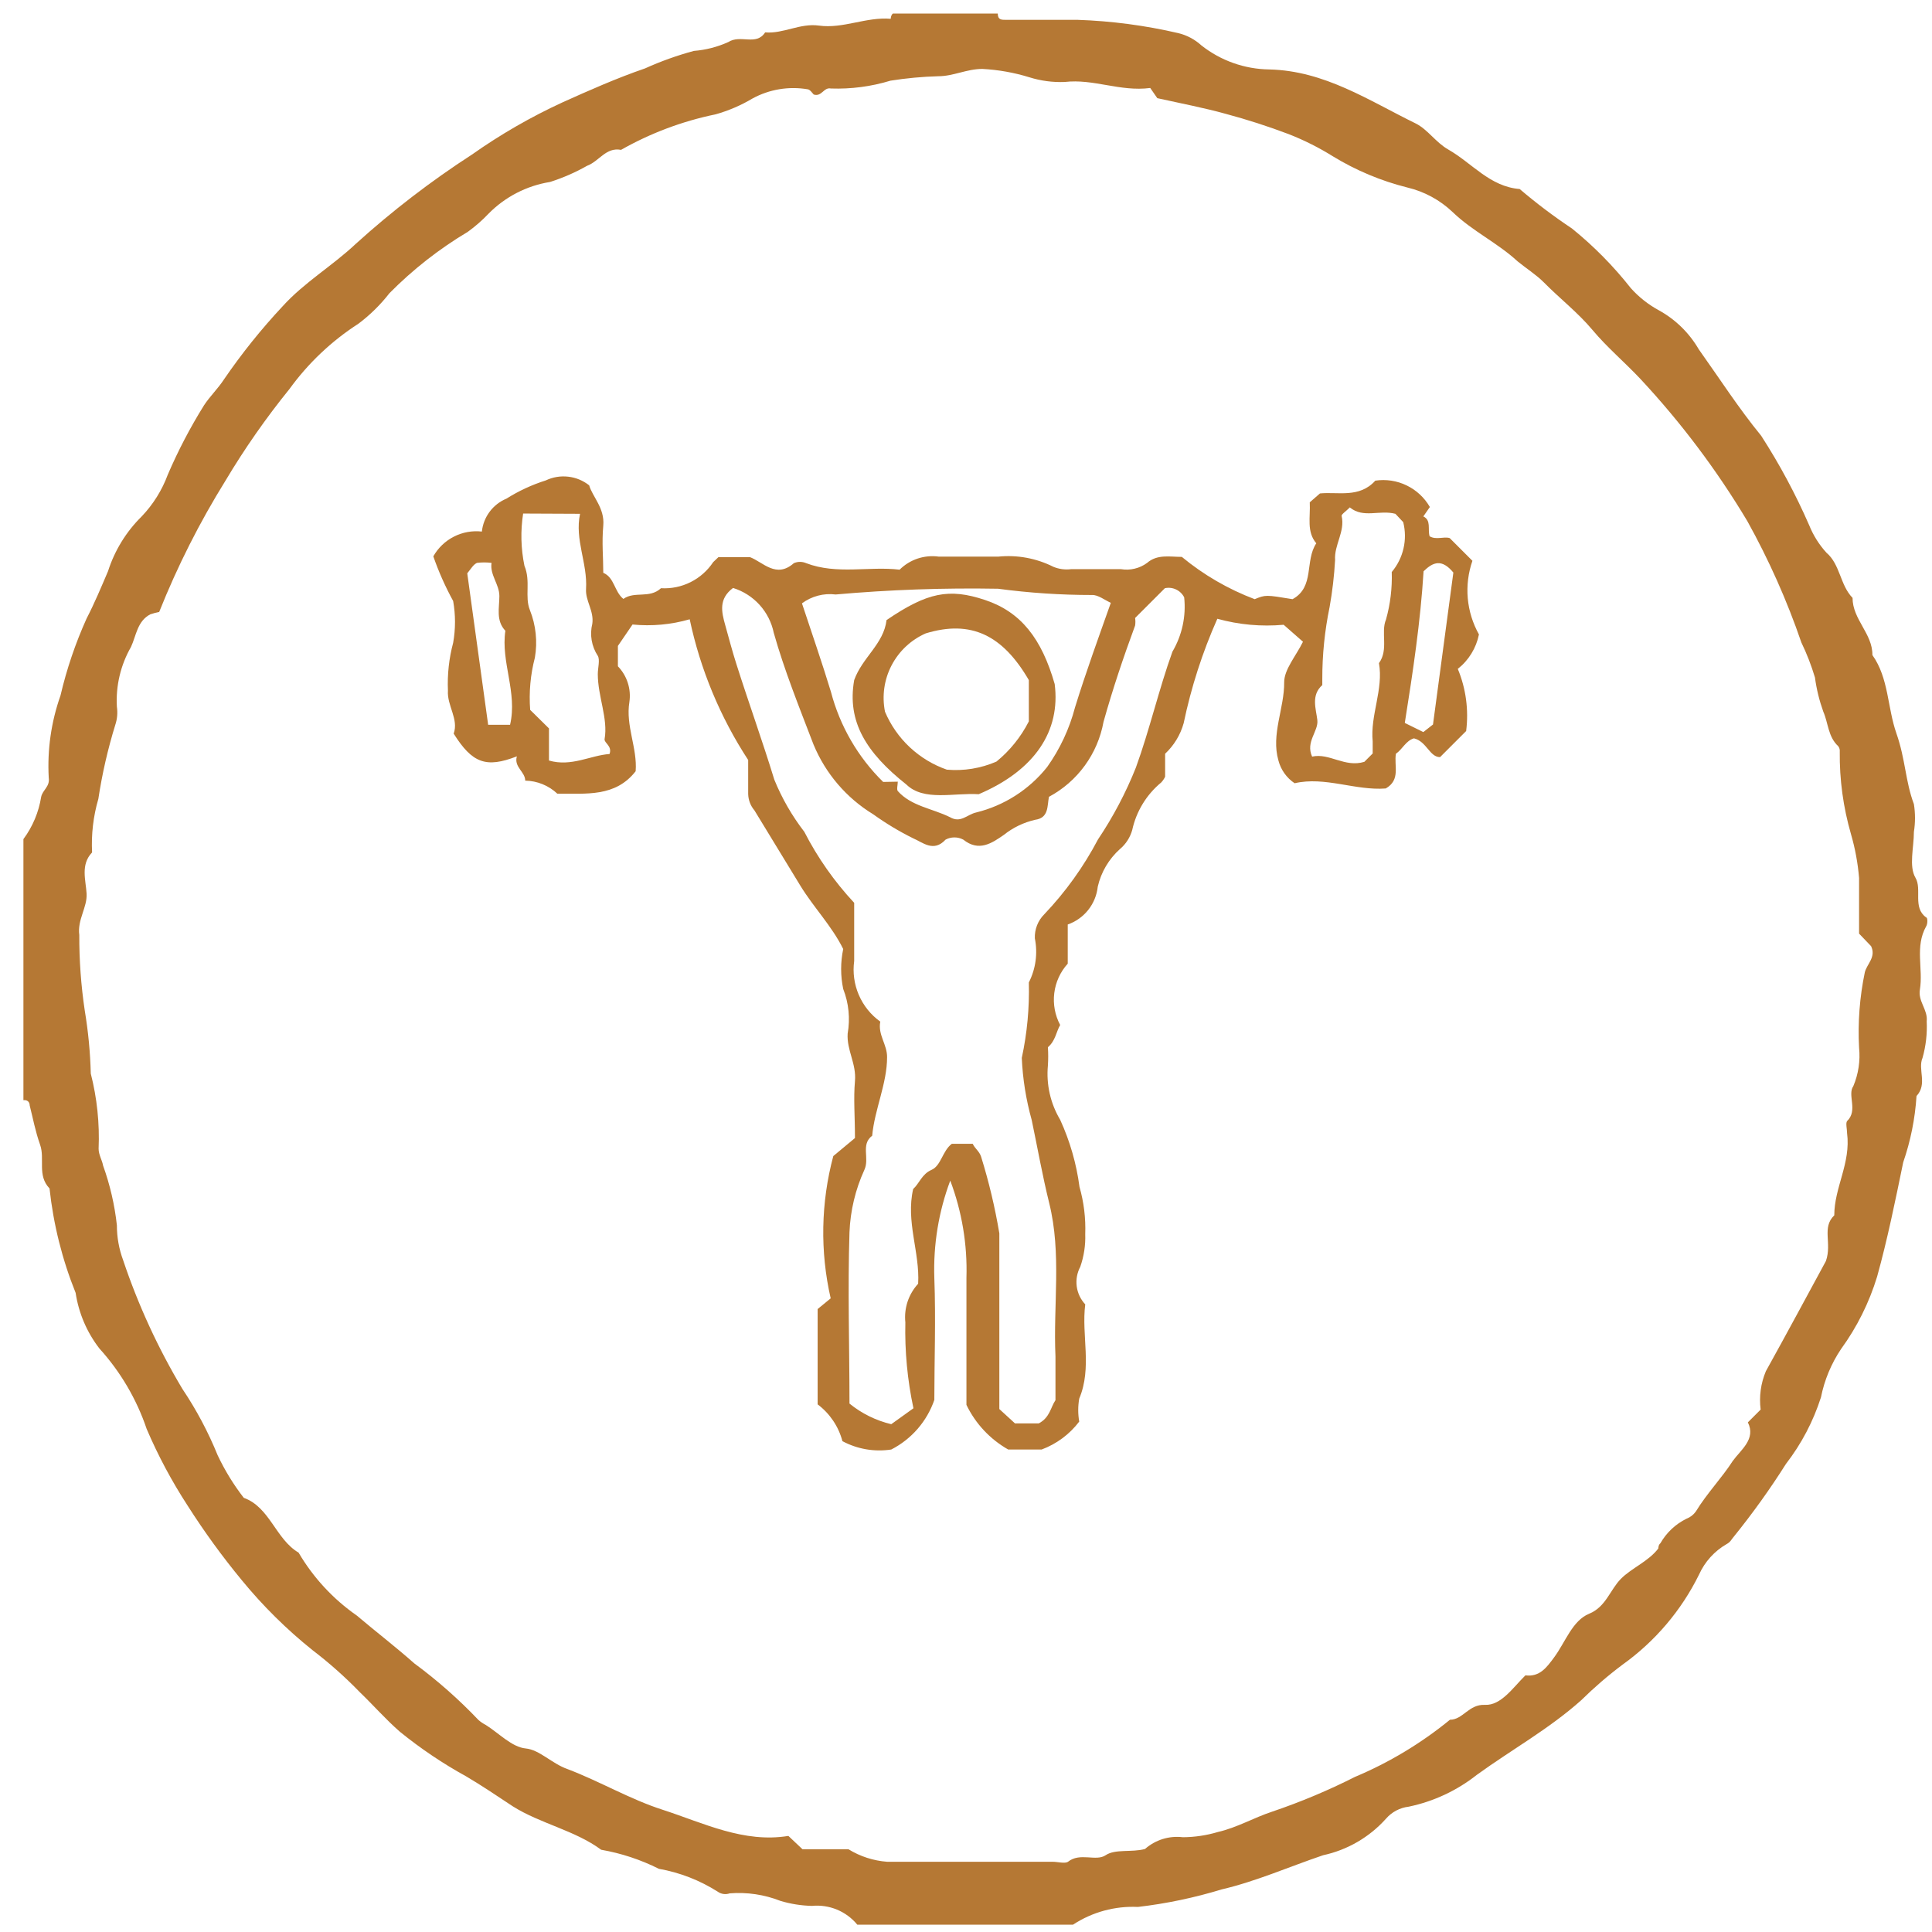
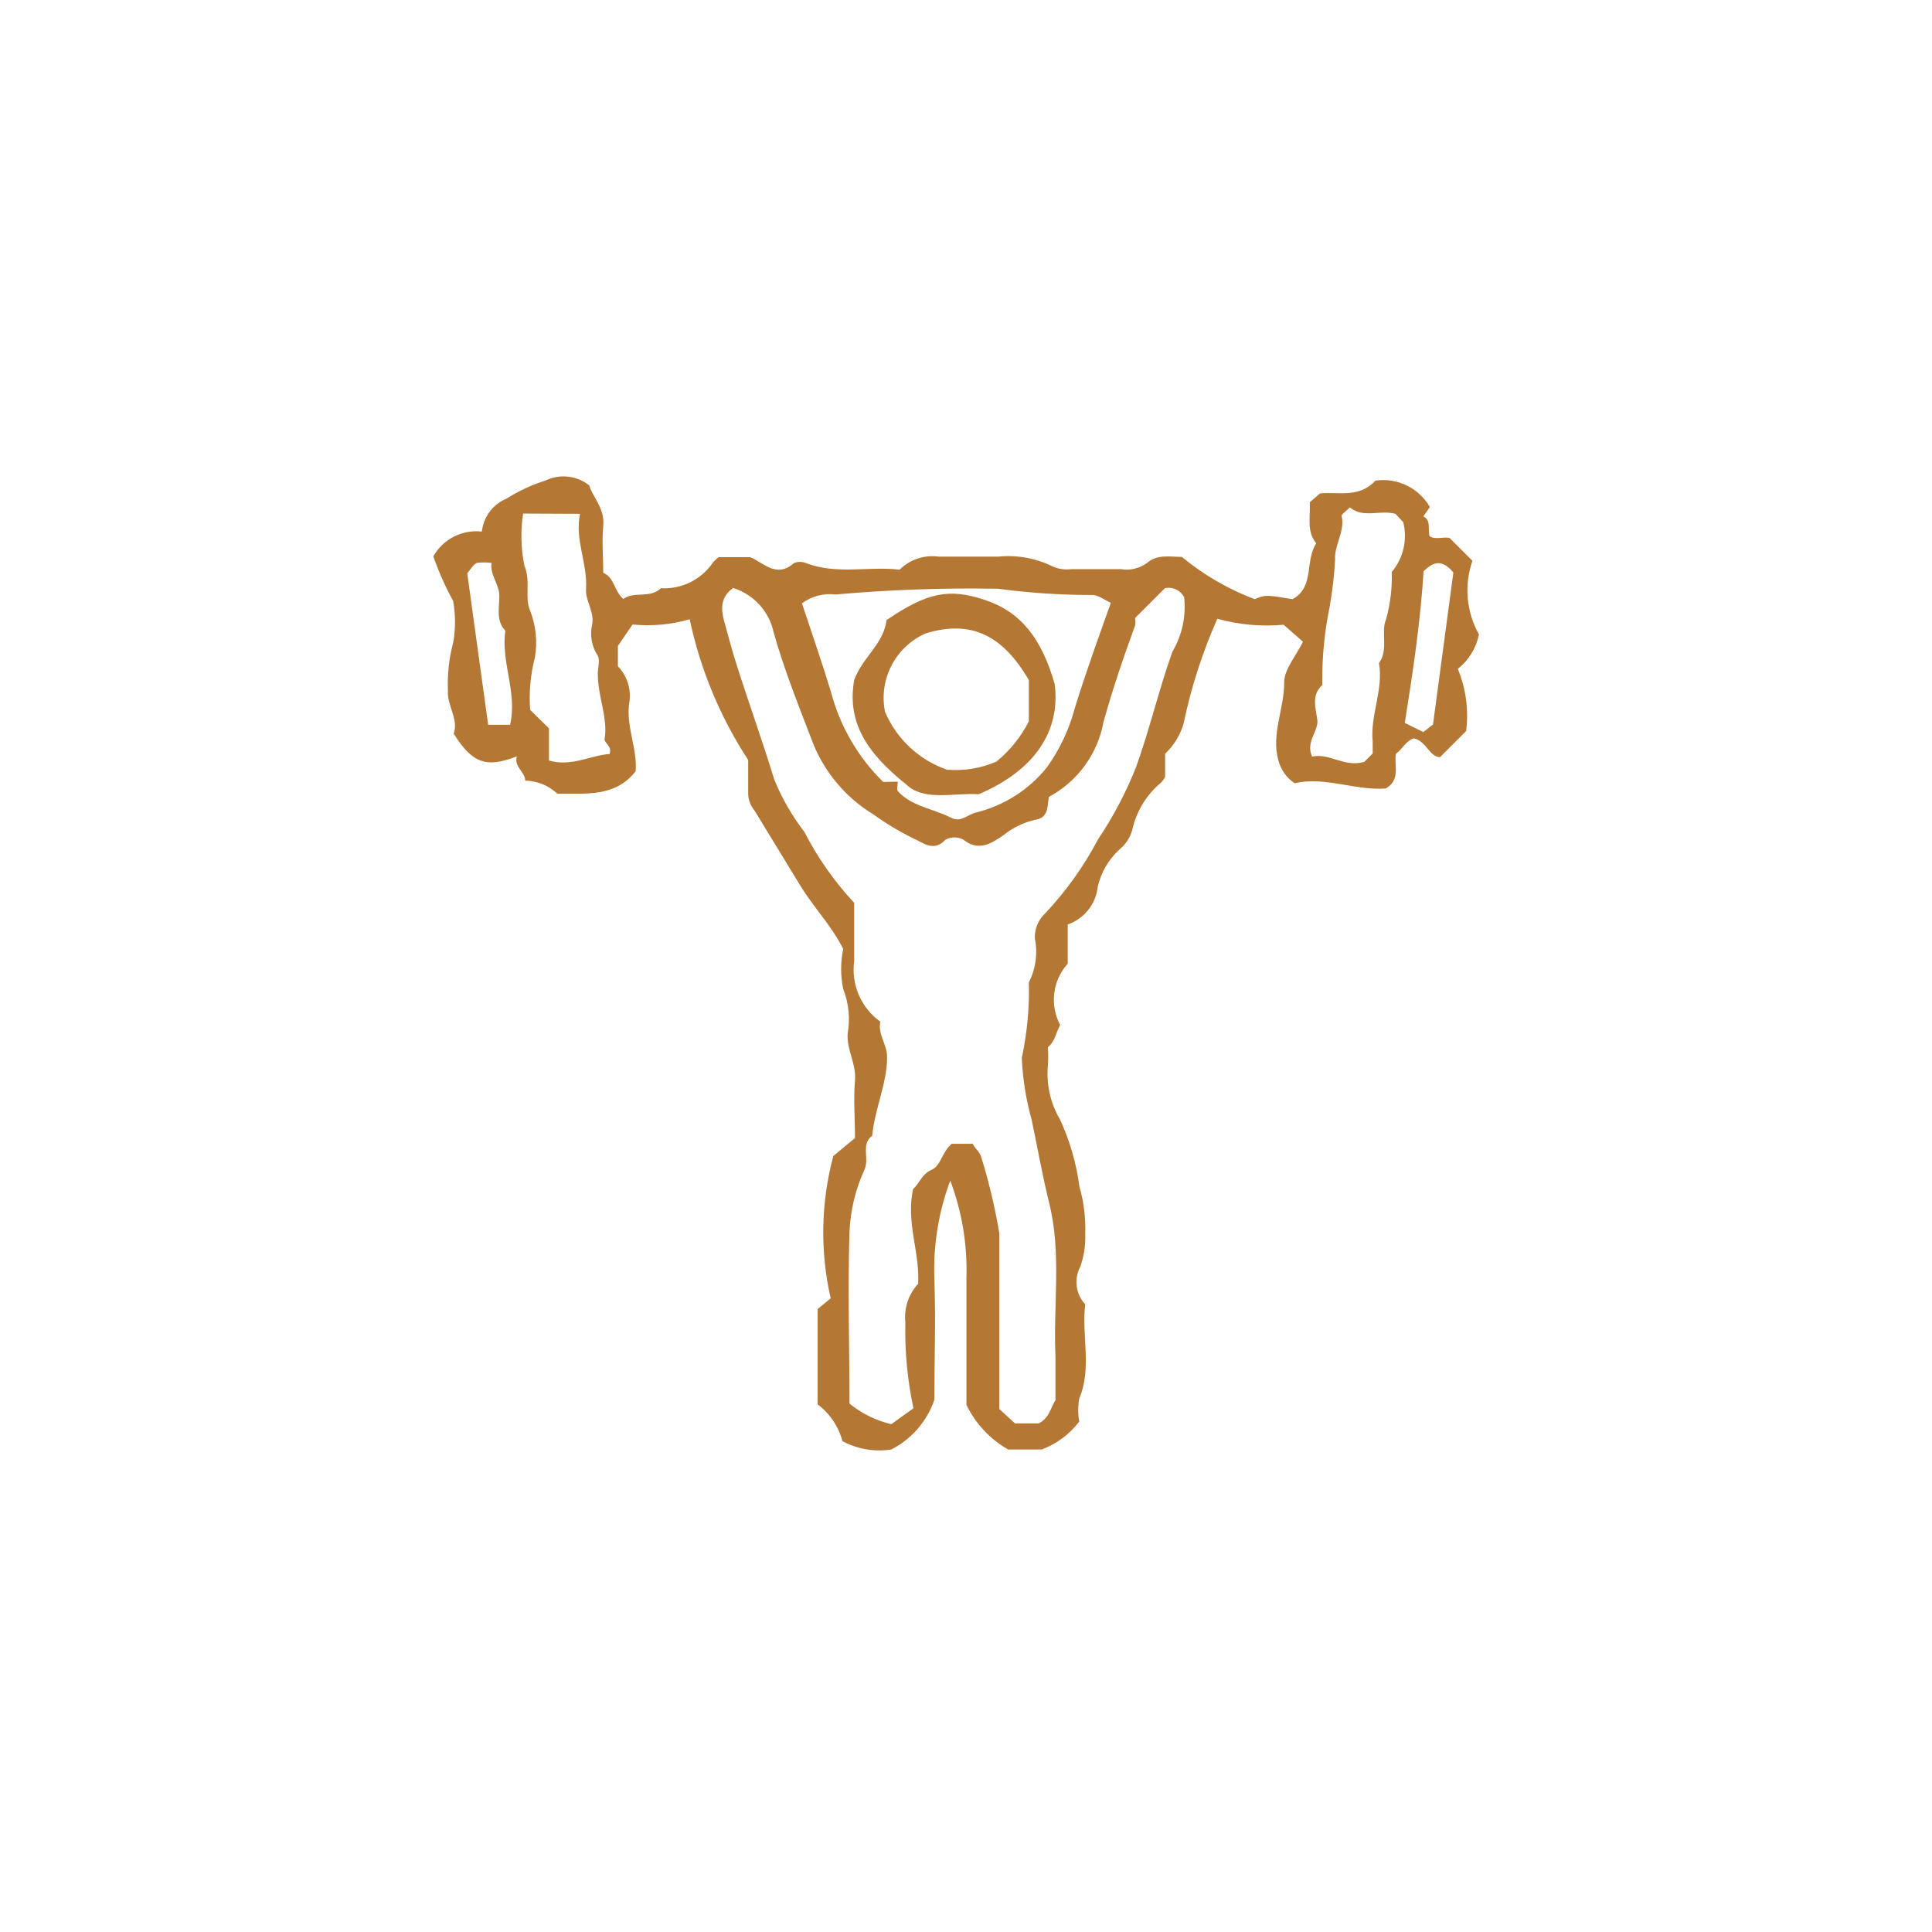
<svg xmlns="http://www.w3.org/2000/svg" fill="none" viewBox="0 0 74 74" height="74" width="74">
  <g clip-path="url(#clip0_16_5094)">
-     <path fill="#B57834" d="M38.217 0.52C38.217 0.76 38.357 0.76 38.527 0.76C39.437 0.76 40.357 0.76 41.277 0.76C42.577 0.804 43.87 0.975 45.137 1.27C45.465 1.35 45.768 1.512 46.017 1.74C46.759 2.325 47.673 2.648 48.617 2.66C50.737 2.71 52.427 3.85 54.227 4.73C54.687 4.96 54.997 5.46 55.477 5.73C56.387 6.25 57.067 7.15 58.207 7.24C58.843 7.783 59.511 8.287 60.207 8.75C61.044 9.426 61.802 10.195 62.467 11.04C62.775 11.383 63.141 11.671 63.547 11.89C64.179 12.24 64.704 12.755 65.067 13.38C65.857 14.49 66.597 15.64 67.457 16.69C68.162 17.782 68.777 18.929 69.297 20.12C69.453 20.506 69.676 20.862 69.957 21.17C70.487 21.62 70.477 22.41 70.957 22.9C70.957 23.73 71.727 24.27 71.717 25.09C72.347 25.98 72.287 27.09 72.637 28.09C72.987 29.09 72.977 29.92 73.307 30.8C73.363 31.151 73.363 31.509 73.307 31.86C73.307 32.46 73.107 33.18 73.367 33.62C73.627 34.06 73.247 34.76 73.777 35.14C73.837 35.14 73.837 35.39 73.777 35.48C73.337 36.26 73.667 37.1 73.537 37.9C73.457 38.36 73.847 38.67 73.797 39.12C73.82 39.592 73.766 40.065 73.637 40.52C73.447 40.96 73.837 41.52 73.407 41.98C73.352 42.846 73.18 43.7 72.897 44.52C72.597 45.98 72.297 47.46 71.897 48.9C71.594 49.894 71.128 50.83 70.517 51.67C70.141 52.23 69.879 52.859 69.747 53.52C69.452 54.441 68.999 55.304 68.407 56.07C67.795 57.038 67.127 57.969 66.407 58.86C66.317 58.96 66.287 59.06 66.137 59.14C65.669 59.409 65.298 59.818 65.077 60.31C64.4 61.684 63.393 62.869 62.147 63.76C61.59 64.177 61.063 64.632 60.567 65.12C59.337 66.22 57.907 67.01 56.567 67.98C55.803 68.584 54.91 69.001 53.957 69.2C53.62 69.239 53.309 69.403 53.087 69.66C52.452 70.369 51.608 70.859 50.677 71.06C49.377 71.5 48.117 72.06 46.787 72.37C45.743 72.689 44.672 72.913 43.587 73.04C42.706 72.998 41.834 73.236 41.097 73.72H32.837C32.628 73.466 32.361 73.268 32.057 73.142C31.753 73.017 31.424 72.968 31.097 73C30.69 72.99 30.287 72.926 29.897 72.81C29.277 72.566 28.611 72.467 27.947 72.52C27.873 72.546 27.793 72.555 27.715 72.544C27.637 72.534 27.562 72.505 27.497 72.46C26.809 72.021 26.041 71.722 25.237 71.58C24.54 71.23 23.795 70.984 23.027 70.85C22.027 70.11 20.697 69.85 19.647 69.19C19.057 68.8 18.467 68.4 17.857 68.04C16.961 67.547 16.111 66.975 15.317 66.33C14.767 65.85 14.317 65.33 13.787 64.82C13.225 64.239 12.62 63.701 11.977 63.21C10.979 62.411 10.067 61.509 9.257 60.52C8.509 59.613 7.818 58.661 7.187 57.67C6.58 56.737 6.054 55.754 5.617 54.73C5.232 53.59 4.615 52.541 3.807 51.65C3.327 51.029 3.014 50.296 2.897 49.52C2.381 48.239 2.045 46.893 1.897 45.52C1.417 45.02 1.727 44.39 1.537 43.85C1.347 43.31 1.267 42.85 1.137 42.34C1.137 42.21 1.047 42.12 0.897 42.14V32.14C1.251 31.663 1.484 31.107 1.577 30.52C1.637 30.25 1.917 30.13 1.867 29.79C1.807 28.721 1.96 27.65 2.317 26.64C2.554 25.627 2.889 24.639 3.317 23.69C3.617 23.11 3.877 22.49 4.137 21.88C4.391 21.086 4.833 20.365 5.427 19.78C5.866 19.32 6.206 18.776 6.427 18.18C6.822 17.259 7.287 16.37 7.817 15.52C8.047 15.17 8.347 14.89 8.587 14.52C9.259 13.539 10.005 12.609 10.817 11.74C11.647 10.82 12.737 10.18 13.627 9.34C15.016 8.082 16.504 6.938 18.077 5.92C19.17 5.149 20.332 4.479 21.547 3.92C22.547 3.47 23.627 2.99 24.707 2.62C25.311 2.347 25.937 2.123 26.577 1.95C27.033 1.914 27.48 1.799 27.897 1.61C28.367 1.31 28.967 1.77 29.307 1.24C30.007 1.3 30.637 0.88 31.367 0.98C32.287 1.11 33.177 0.64 34.117 0.72C34.117 0.72 34.117 0.59 34.197 0.52H38.217ZM6.097 23.44C5.982 23.462 5.868 23.492 5.757 23.53C5.257 23.79 5.217 24.35 5.017 24.78C4.619 25.475 4.431 26.27 4.477 27.07C4.511 27.302 4.491 27.538 4.417 27.76C4.13 28.689 3.912 29.639 3.767 30.6C3.573 31.265 3.492 31.958 3.527 32.65C3.077 33.12 3.287 33.71 3.317 34.23C3.347 34.75 2.957 35.23 3.037 35.81C3.033 36.781 3.104 37.75 3.247 38.71C3.38 39.507 3.457 40.312 3.477 41.12C3.717 42.06 3.818 43.031 3.777 44C3.777 44.23 3.917 44.45 3.947 44.64C4.213 45.38 4.391 46.148 4.477 46.93C4.476 47.387 4.558 47.841 4.717 48.27C5.294 49.99 6.056 51.643 6.987 53.2C7.523 53.998 7.975 54.849 8.337 55.74C8.61 56.318 8.945 56.865 9.337 57.37C10.337 57.73 10.557 58.95 11.437 59.47C11.998 60.425 12.759 61.247 13.667 61.88C14.387 62.49 15.157 63.08 15.867 63.71C16.749 64.36 17.572 65.087 18.327 65.88C18.412 65.955 18.506 66.018 18.607 66.07C19.117 66.39 19.607 66.92 20.137 66.97C20.667 67.02 21.137 67.55 21.737 67.76C22.977 68.23 24.137 68.92 25.387 69.32C26.957 69.83 28.487 70.6 30.197 70.32L30.737 70.83H32.497C32.945 71.106 33.452 71.27 33.977 71.31C36.097 71.31 38.207 71.31 40.317 71.31C40.517 71.31 40.787 71.39 40.907 71.31C41.367 70.94 41.977 71.31 42.347 71.06C42.717 70.81 43.347 70.96 43.857 70.82C44.053 70.647 44.284 70.517 44.534 70.439C44.784 70.362 45.047 70.338 45.307 70.37C45.761 70.367 46.212 70.3 46.647 70.17C47.387 70 48.027 69.62 48.727 69.39C49.814 69.022 50.873 68.578 51.897 68.06C53.209 67.509 54.435 66.771 55.537 65.87C56.037 65.87 56.257 65.27 56.877 65.3C57.497 65.33 57.957 64.63 58.427 64.17C58.977 64.24 59.247 63.86 59.527 63.48C59.957 62.9 60.227 62.07 60.867 61.81C61.507 61.55 61.667 60.9 62.077 60.48C62.487 60.06 63.137 59.81 63.517 59.31C63.517 59.31 63.517 59.17 63.597 59.11C63.829 58.704 64.177 58.376 64.597 58.17C64.742 58.115 64.868 58.017 64.957 57.89C65.377 57.2 65.957 56.6 66.367 55.96C66.677 55.53 67.267 55.12 66.947 54.48L67.437 53.99C67.373 53.491 67.442 52.984 67.637 52.52C68.447 51.06 69.237 49.59 69.937 48.3C70.177 47.61 69.767 47.02 70.257 46.55C70.257 45.48 70.897 44.55 70.747 43.4C70.747 43.25 70.687 43.02 70.747 42.94C71.177 42.53 70.747 41.94 70.987 41.6C71.182 41.136 71.258 40.631 71.207 40.13C71.155 39.161 71.229 38.19 71.427 37.24C71.507 36.92 71.867 36.66 71.667 36.24L71.207 35.76V33.63C71.16 33.061 71.056 32.498 70.897 31.95C70.6 30.924 70.455 29.859 70.467 28.79C70.475 28.715 70.454 28.64 70.407 28.58C70.017 28.22 70.027 27.69 69.837 27.26C69.685 26.836 69.577 26.397 69.517 25.95C69.379 25.49 69.206 25.042 68.997 24.61C68.446 23.002 67.753 21.446 66.927 19.96C65.759 18.008 64.388 16.184 62.837 14.52C62.237 13.88 61.557 13.31 60.997 12.64C60.437 11.97 59.737 11.43 59.127 10.81C58.837 10.52 58.457 10.28 58.127 10.01C57.357 9.3 56.407 8.86 55.647 8.13C55.159 7.663 54.555 7.335 53.897 7.18C52.896 6.929 51.938 6.527 51.057 5.99C50.521 5.655 49.955 5.371 49.367 5.14C48.574 4.84 47.766 4.579 46.947 4.36C46.117 4.13 45.277 3.97 44.327 3.76L44.057 3.37C42.897 3.52 41.897 3.01 40.777 3.14C40.32 3.158 39.863 3.097 39.427 2.96C38.842 2.78 38.238 2.672 37.627 2.64C37.027 2.64 36.517 2.92 35.937 2.92C35.324 2.937 34.713 2.994 34.107 3.09C33.369 3.315 32.598 3.416 31.827 3.39C31.547 3.33 31.477 3.72 31.167 3.62C31.107 3.56 31.027 3.43 30.937 3.42C30.214 3.297 29.471 3.42 28.827 3.77C28.383 4.035 27.905 4.24 27.407 4.38C26.137 4.641 24.915 5.1 23.787 5.74C23.207 5.63 22.947 6.18 22.487 6.35C22.037 6.605 21.561 6.813 21.067 6.97C20.17 7.114 19.343 7.542 18.707 8.19C18.466 8.444 18.201 8.675 17.917 8.88C16.822 9.533 15.813 10.323 14.917 11.23C14.574 11.671 14.174 12.065 13.727 12.4C12.699 13.062 11.804 13.91 11.087 14.9C10.188 16.01 9.369 17.183 8.637 18.41C7.644 20.009 6.794 21.692 6.097 23.44Z" />
    <path fill="#B57834" d="M54.767 19.42L54.517 19.78C54.827 19.93 54.677 20.26 54.757 20.54C55.007 20.69 55.297 20.54 55.527 20.61L56.397 21.48C56.237 21.941 56.176 22.431 56.219 22.917C56.263 23.403 56.408 23.874 56.647 24.3C56.542 24.822 56.255 25.29 55.837 25.62C56.149 26.372 56.259 27.192 56.157 28L55.157 29C54.757 29 54.647 28.4 54.157 28.28C53.847 28.37 53.717 28.7 53.467 28.87C53.387 29.32 53.657 29.87 53.077 30.2C51.917 30.29 50.747 29.73 49.587 30C49.281 29.796 49.06 29.486 48.967 29.13C48.677 28.13 49.197 27.13 49.187 26.13C49.187 25.64 49.637 25.13 49.907 24.58L49.167 23.93C48.313 24.007 47.453 23.929 46.627 23.7C46.056 24.984 45.624 26.325 45.337 27.7C45.212 28.148 44.966 28.552 44.627 28.87V29.75C44.589 29.831 44.538 29.905 44.477 29.97C43.914 30.436 43.523 31.076 43.367 31.79C43.287 32.075 43.124 32.33 42.897 32.52C42.472 32.901 42.175 33.404 42.047 33.96C42.012 34.286 41.886 34.595 41.682 34.852C41.479 35.108 41.206 35.302 40.897 35.41V36.91C40.613 37.224 40.432 37.619 40.381 38.039C40.329 38.46 40.408 38.886 40.607 39.26C40.457 39.51 40.427 39.87 40.137 40.11C40.152 40.343 40.152 40.577 40.137 40.81C40.069 41.536 40.234 42.264 40.607 42.89C40.98 43.705 41.23 44.571 41.347 45.46C41.515 46.048 41.589 46.659 41.567 47.27C41.582 47.695 41.517 48.119 41.377 48.52C41.255 48.75 41.207 49.012 41.241 49.27C41.275 49.529 41.389 49.77 41.567 49.96C41.417 51.15 41.837 52.38 41.337 53.57C41.286 53.861 41.286 54.159 41.337 54.45C40.968 54.936 40.469 55.307 39.897 55.52H38.617C37.922 55.126 37.364 54.53 37.017 53.81C37.017 52.29 37.017 50.61 37.017 48.94C37.056 47.671 36.845 46.407 36.397 45.22C35.951 46.411 35.744 47.679 35.787 48.95C35.847 50.54 35.787 52.13 35.787 53.62C35.503 54.443 34.912 55.123 34.137 55.52C33.495 55.618 32.839 55.506 32.267 55.2C32.118 54.636 31.783 54.14 31.317 53.79V50.14L31.817 49.73C31.406 47.932 31.441 46.062 31.917 44.28L32.747 43.59C32.747 42.76 32.687 42.08 32.747 41.41C32.807 40.74 32.427 40.23 32.467 39.59C32.568 39.015 32.51 38.424 32.297 37.88C32.191 37.376 32.191 36.855 32.297 36.35C31.857 35.46 31.157 34.75 30.647 33.91C30.137 33.07 29.467 31.98 28.897 31.04C28.747 30.864 28.662 30.642 28.657 30.41C28.657 29.98 28.657 29.54 28.657 29.11C27.584 27.467 26.824 25.64 26.417 23.72C25.706 23.925 24.963 23.993 24.227 23.92L23.667 24.74V25.52C23.84 25.7 23.97 25.916 24.046 26.154C24.123 26.391 24.143 26.643 24.107 26.89C23.957 27.8 24.417 28.65 24.347 29.54C23.567 30.54 22.447 30.39 21.347 30.4C21.014 30.086 20.575 29.908 20.117 29.9C20.117 29.56 19.677 29.38 19.797 28.97C18.617 29.43 18.087 29.23 17.377 28.1C17.577 27.54 17.117 27.03 17.157 26.45C17.13 25.833 17.198 25.216 17.357 24.62C17.451 24.091 17.451 23.549 17.357 23.02C17.057 22.472 16.802 21.9 16.597 21.31C16.779 20.986 17.053 20.724 17.384 20.555C17.715 20.386 18.088 20.318 18.457 20.36C18.486 20.085 18.589 19.823 18.754 19.601C18.919 19.379 19.142 19.206 19.397 19.1C19.868 18.803 20.376 18.568 20.907 18.4C21.174 18.273 21.471 18.224 21.764 18.258C22.058 18.291 22.336 18.406 22.567 18.59C22.687 19.02 23.167 19.46 23.107 20.13C23.047 20.8 23.107 21.32 23.107 21.94C23.537 22.12 23.527 22.66 23.877 22.94C24.307 22.63 24.877 22.94 25.317 22.53C25.709 22.553 26.1 22.473 26.451 22.297C26.802 22.122 27.1 21.857 27.317 21.53L27.517 21.34H28.727C29.227 21.53 29.727 22.17 30.407 21.57C30.481 21.538 30.561 21.521 30.642 21.521C30.723 21.521 30.803 21.538 30.877 21.57C32.057 22.02 33.287 21.68 34.457 21.82C34.652 21.627 34.888 21.481 35.148 21.394C35.409 21.308 35.685 21.282 35.957 21.32C36.717 21.32 37.477 21.32 38.237 21.32C38.963 21.247 39.695 21.382 40.347 21.71C40.562 21.799 40.796 21.829 41.027 21.8C41.667 21.8 42.297 21.8 42.937 21.8C43.111 21.829 43.289 21.823 43.461 21.781C43.633 21.74 43.795 21.665 43.937 21.56C44.327 21.22 44.807 21.33 45.267 21.33C46.101 22.02 47.044 22.567 48.057 22.95C48.477 22.78 48.477 22.78 49.507 22.95C50.367 22.48 49.967 21.48 50.417 20.81C50.037 20.36 50.197 19.81 50.167 19.24L50.557 18.9C51.237 18.83 52.067 19.09 52.677 18.41C53.087 18.349 53.505 18.412 53.878 18.593C54.251 18.773 54.56 19.061 54.767 19.42ZM34.387 29.94C34.387 30.06 34.337 30.23 34.387 30.3C34.907 30.88 35.697 30.96 36.387 31.3C36.797 31.54 37.037 31.2 37.387 31.12C38.461 30.857 39.418 30.245 40.107 29.38C40.6 28.688 40.962 27.912 41.177 27.09C41.597 25.73 42.087 24.39 42.547 23.09C42.307 22.98 42.057 22.78 41.827 22.79C40.623 22.79 39.42 22.71 38.227 22.55C36.151 22.513 34.075 22.587 32.007 22.77C31.549 22.713 31.087 22.835 30.717 23.11C31.097 24.26 31.487 25.38 31.827 26.5C32.17 27.809 32.861 29.002 33.827 29.95L34.387 29.94ZM43.477 23.67C43.492 23.766 43.492 23.864 43.477 23.96C43.027 25.18 42.617 26.4 42.267 27.65C42.157 28.255 41.912 28.827 41.55 29.324C41.189 29.821 40.719 30.23 40.177 30.52C40.107 30.87 40.177 31.33 39.647 31.4C39.209 31.501 38.798 31.699 38.447 31.98C37.997 32.29 37.497 32.64 36.897 32.16C36.792 32.104 36.676 32.075 36.557 32.075C36.438 32.075 36.322 32.104 36.217 32.16C35.757 32.66 35.337 32.26 34.977 32.11C34.443 31.846 33.931 31.538 33.447 31.19C32.418 30.563 31.616 29.624 31.157 28.51C30.617 27.1 30.047 25.69 29.637 24.24C29.555 23.84 29.367 23.469 29.092 23.166C28.818 22.864 28.467 22.641 28.077 22.52C27.517 22.94 27.637 23.44 27.777 23.94C27.917 24.44 28.047 24.94 28.207 25.44C28.677 26.92 29.207 28.39 29.657 29.86C29.948 30.576 30.335 31.248 30.807 31.86C31.315 32.85 31.958 33.766 32.717 34.58C32.717 35.38 32.717 36.1 32.717 36.81C32.657 37.251 32.719 37.7 32.895 38.109C33.071 38.518 33.355 38.871 33.717 39.13C33.617 39.64 33.987 40.01 33.977 40.5C33.977 41.5 33.497 42.5 33.407 43.5C32.957 43.84 33.317 44.36 33.107 44.81C32.763 45.562 32.57 46.374 32.537 47.2C32.467 49.38 32.537 51.57 32.537 53.76C33.004 54.141 33.551 54.41 34.137 54.55L34.987 53.94C34.756 52.859 34.652 51.755 34.677 50.65C34.649 50.383 34.678 50.112 34.762 49.857C34.847 49.602 34.985 49.368 35.167 49.17C35.237 47.96 34.687 46.79 34.977 45.54C35.207 45.34 35.307 44.97 35.677 44.81C36.047 44.65 36.097 44.08 36.457 43.81H37.257C37.347 44 37.507 44.09 37.577 44.3C37.877 45.263 38.11 46.245 38.277 47.24V53.97L38.877 54.52H39.787C40.217 54.29 40.237 53.91 40.427 53.63C40.427 53.07 40.427 52.51 40.427 51.96C40.337 49.96 40.667 48.02 40.187 46.08C39.927 45.03 39.737 43.95 39.517 42.9C39.3 42.124 39.172 41.325 39.137 40.52C39.342 39.571 39.432 38.601 39.407 37.63C39.672 37.109 39.752 36.513 39.637 35.94C39.63 35.77 39.659 35.601 39.721 35.442C39.782 35.284 39.877 35.14 39.997 35.02C40.813 34.163 41.506 33.197 42.057 32.15C42.636 31.287 43.122 30.365 43.507 29.4C44.037 27.94 44.387 26.4 44.907 24.96C45.276 24.333 45.434 23.604 45.357 22.88C45.29 22.748 45.181 22.642 45.047 22.579C44.913 22.515 44.762 22.498 44.617 22.53L43.477 23.67ZM20.037 19.67C19.934 20.334 19.951 21.012 20.087 21.67C20.337 22.27 20.087 22.85 20.297 23.37C20.527 23.948 20.593 24.577 20.487 25.19C20.317 25.842 20.256 26.518 20.307 27.19L21.027 27.9V29.13C21.887 29.38 22.617 28.93 23.347 28.88C23.457 28.57 23.137 28.46 23.157 28.31C23.297 27.52 22.897 26.68 22.897 25.82C22.897 25.59 22.987 25.27 22.897 25.12C22.779 24.941 22.699 24.739 22.663 24.527C22.627 24.315 22.635 24.098 22.687 23.89C22.757 23.4 22.417 23.01 22.447 22.56C22.507 21.56 22.007 20.68 22.217 19.68L20.037 19.67ZM51.707 19.43C51.547 19.59 51.377 19.7 51.387 19.76C51.527 20.36 51.097 20.87 51.137 21.45C51.103 22.054 51.033 22.655 50.927 23.25C50.739 24.158 50.645 25.083 50.647 26.01C50.647 26.09 50.647 26.2 50.647 26.24C50.207 26.63 50.407 27.15 50.457 27.58C50.507 28.01 49.997 28.41 50.257 28.98C50.917 28.83 51.507 29.41 52.257 29.18L52.577 28.86C52.577 28.71 52.577 28.56 52.577 28.4C52.477 27.4 52.997 26.4 52.817 25.4C53.197 24.88 52.877 24.22 53.087 23.73C53.253 23.138 53.327 22.524 53.307 21.91C53.526 21.649 53.681 21.34 53.757 21.008C53.834 20.676 53.83 20.331 53.747 20L53.447 19.68C52.837 19.52 52.227 19.86 51.707 19.44V19.43ZM54.527 21.87C54.407 23.82 54.117 25.74 53.807 27.69L54.517 28.04L54.887 27.75L55.667 21.93C55.227 21.4 54.897 21.52 54.527 21.88V21.87ZM17.897 21.96L18.697 27.76H19.537C19.827 26.52 19.177 25.36 19.357 24.16C18.987 23.77 19.127 23.28 19.127 22.83C19.127 22.38 18.757 22.02 18.827 21.56C18.641 21.536 18.453 21.536 18.267 21.56C18.127 21.63 18.057 21.76 17.897 21.96Z" />
    <path fill="#B57834" d="M34.717 30.05C33.177 28.83 32.437 27.64 32.717 26.05C33.027 25.18 33.847 24.67 33.957 23.75C35.517 22.69 36.347 22.52 37.727 22.98C39.107 23.44 39.897 24.46 40.397 26.2C40.627 27.99 39.647 29.5 37.487 30.42C36.537 30.36 35.387 30.7 34.717 30.05ZM39.407 26.05C38.407 24.33 37.197 23.73 35.457 24.26C34.894 24.508 34.433 24.94 34.149 25.486C33.865 26.031 33.777 26.657 33.897 27.26C34.115 27.775 34.438 28.239 34.847 28.621C35.255 29.004 35.739 29.296 36.267 29.48C36.916 29.537 37.569 29.43 38.167 29.17C38.683 28.749 39.105 28.224 39.407 27.63V26.05Z" />
  </g>
  <defs>
    <clipPath id="clip0_16_5094">
      <rect transform="translate(0.897 0.52)" fill="white" height="73.2" width="72.99" />
    </clipPath>
  </defs>
</svg>